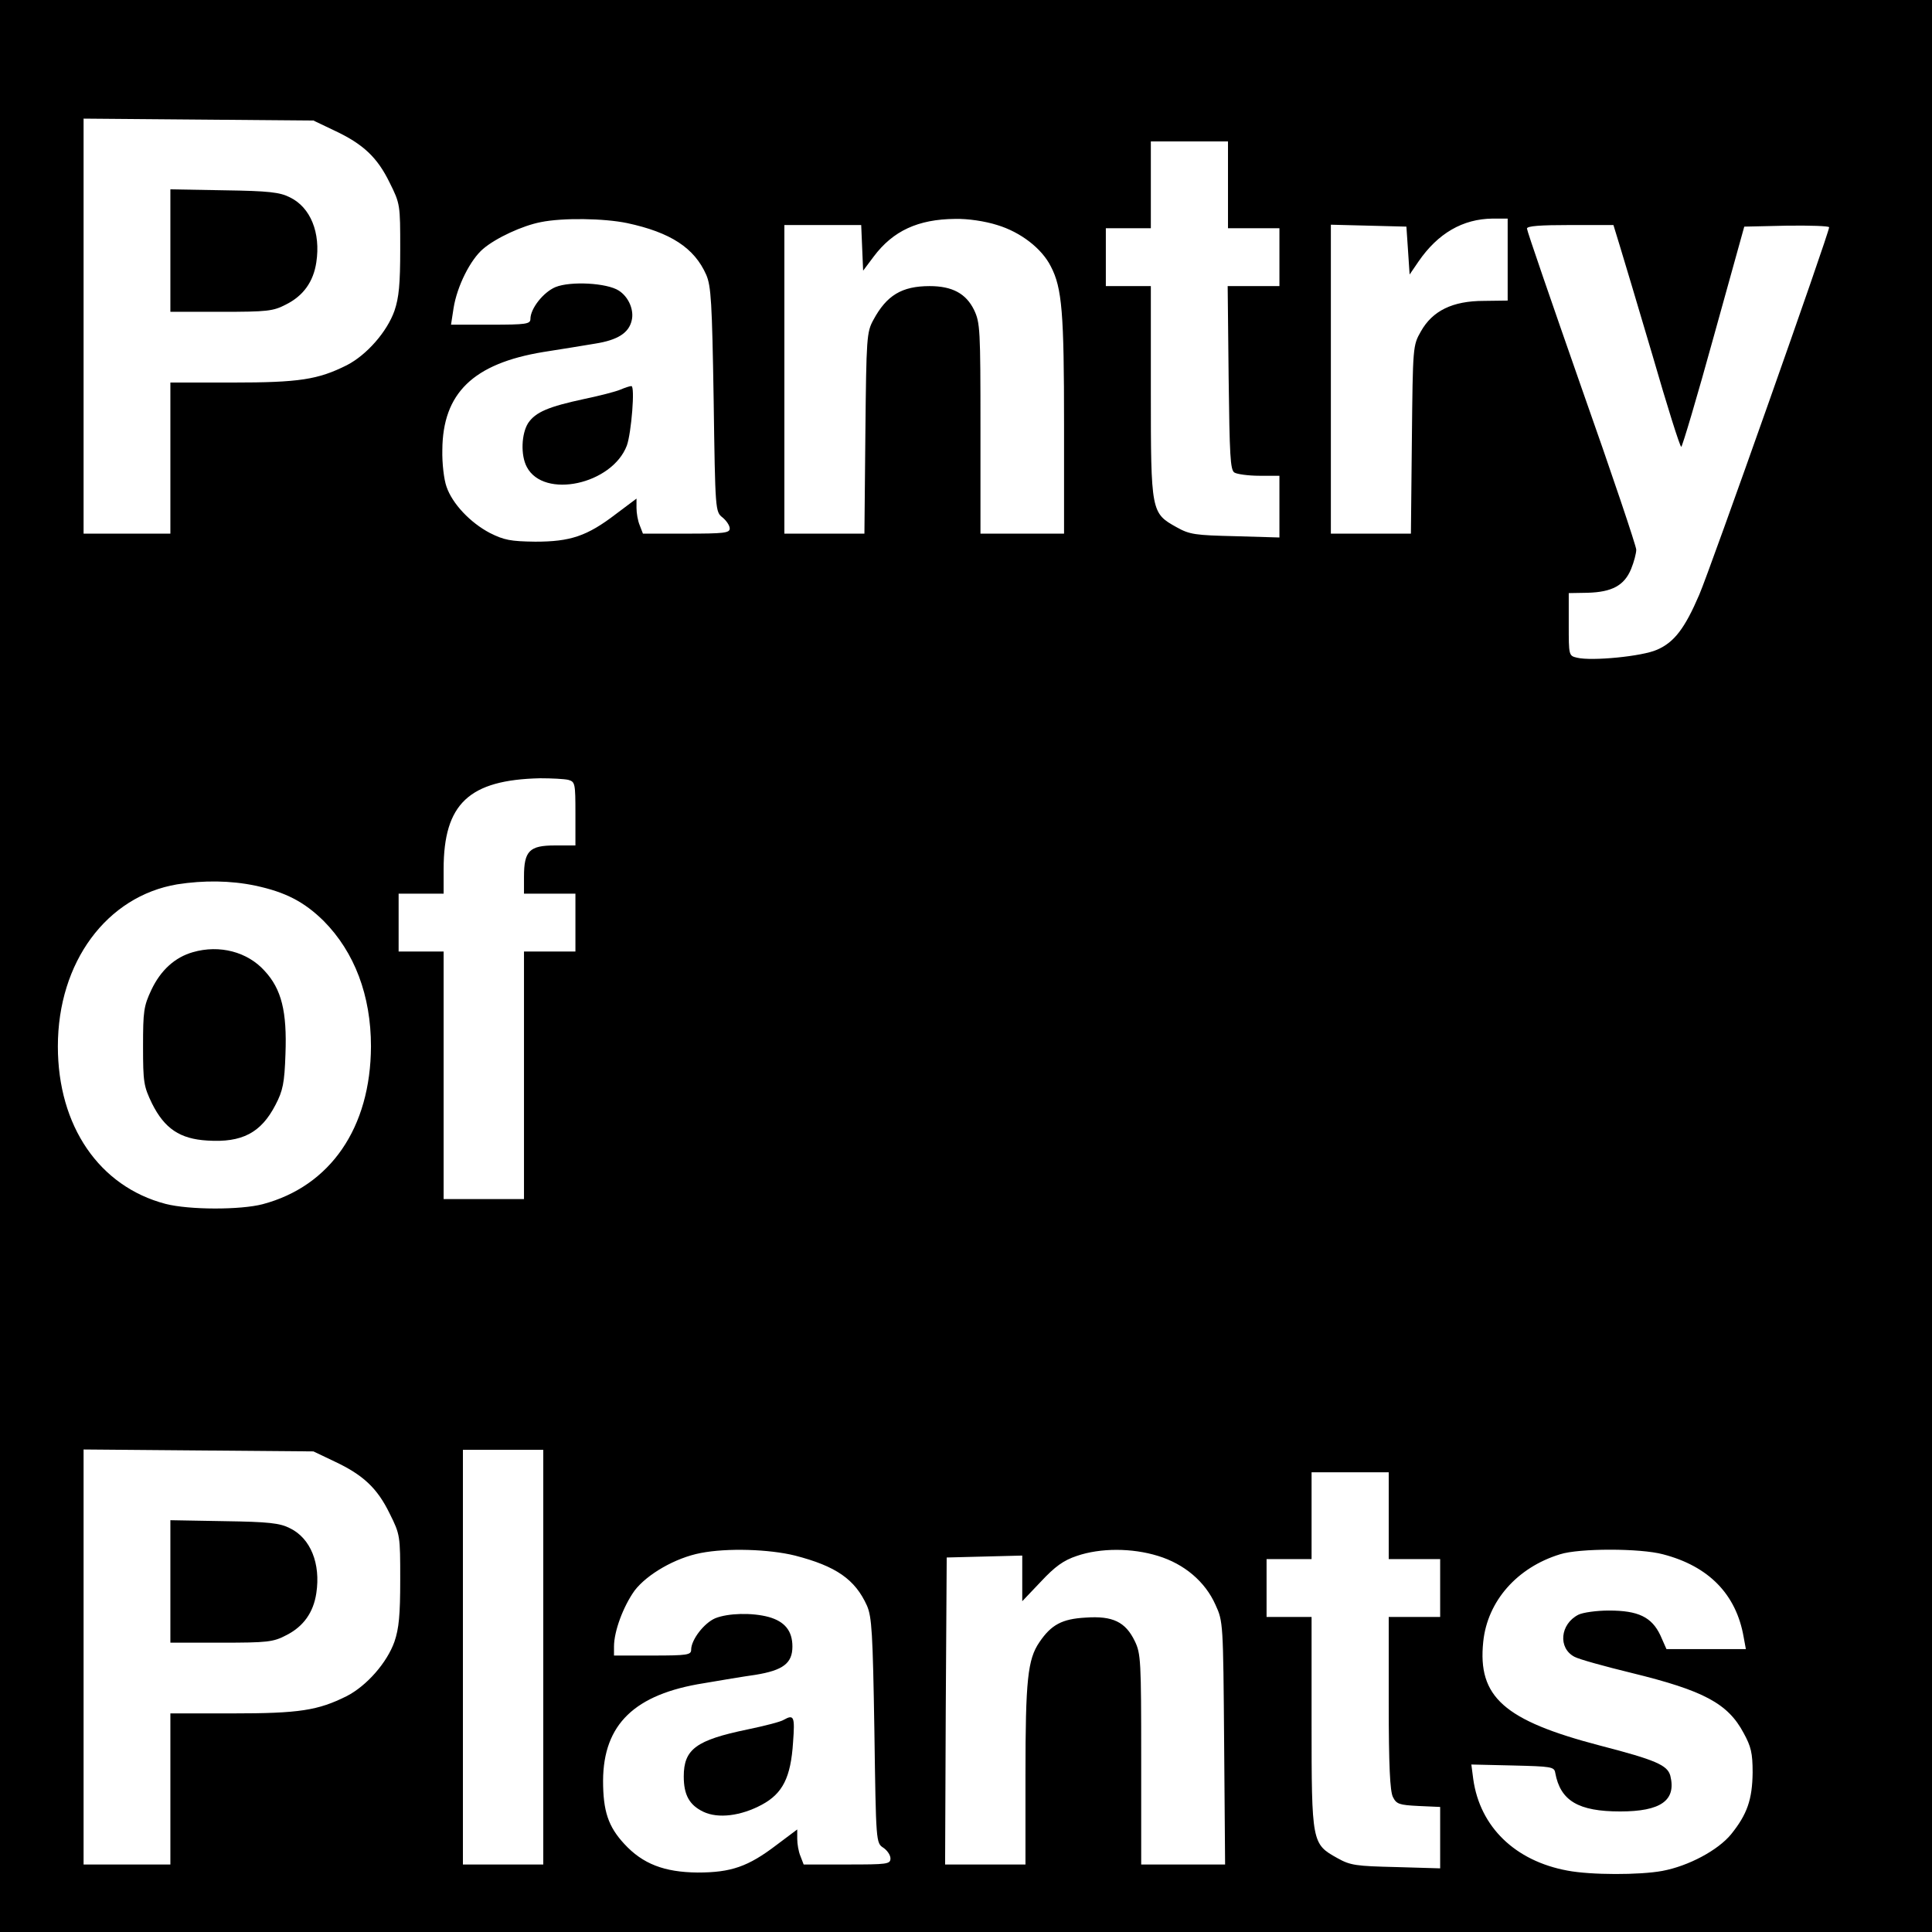
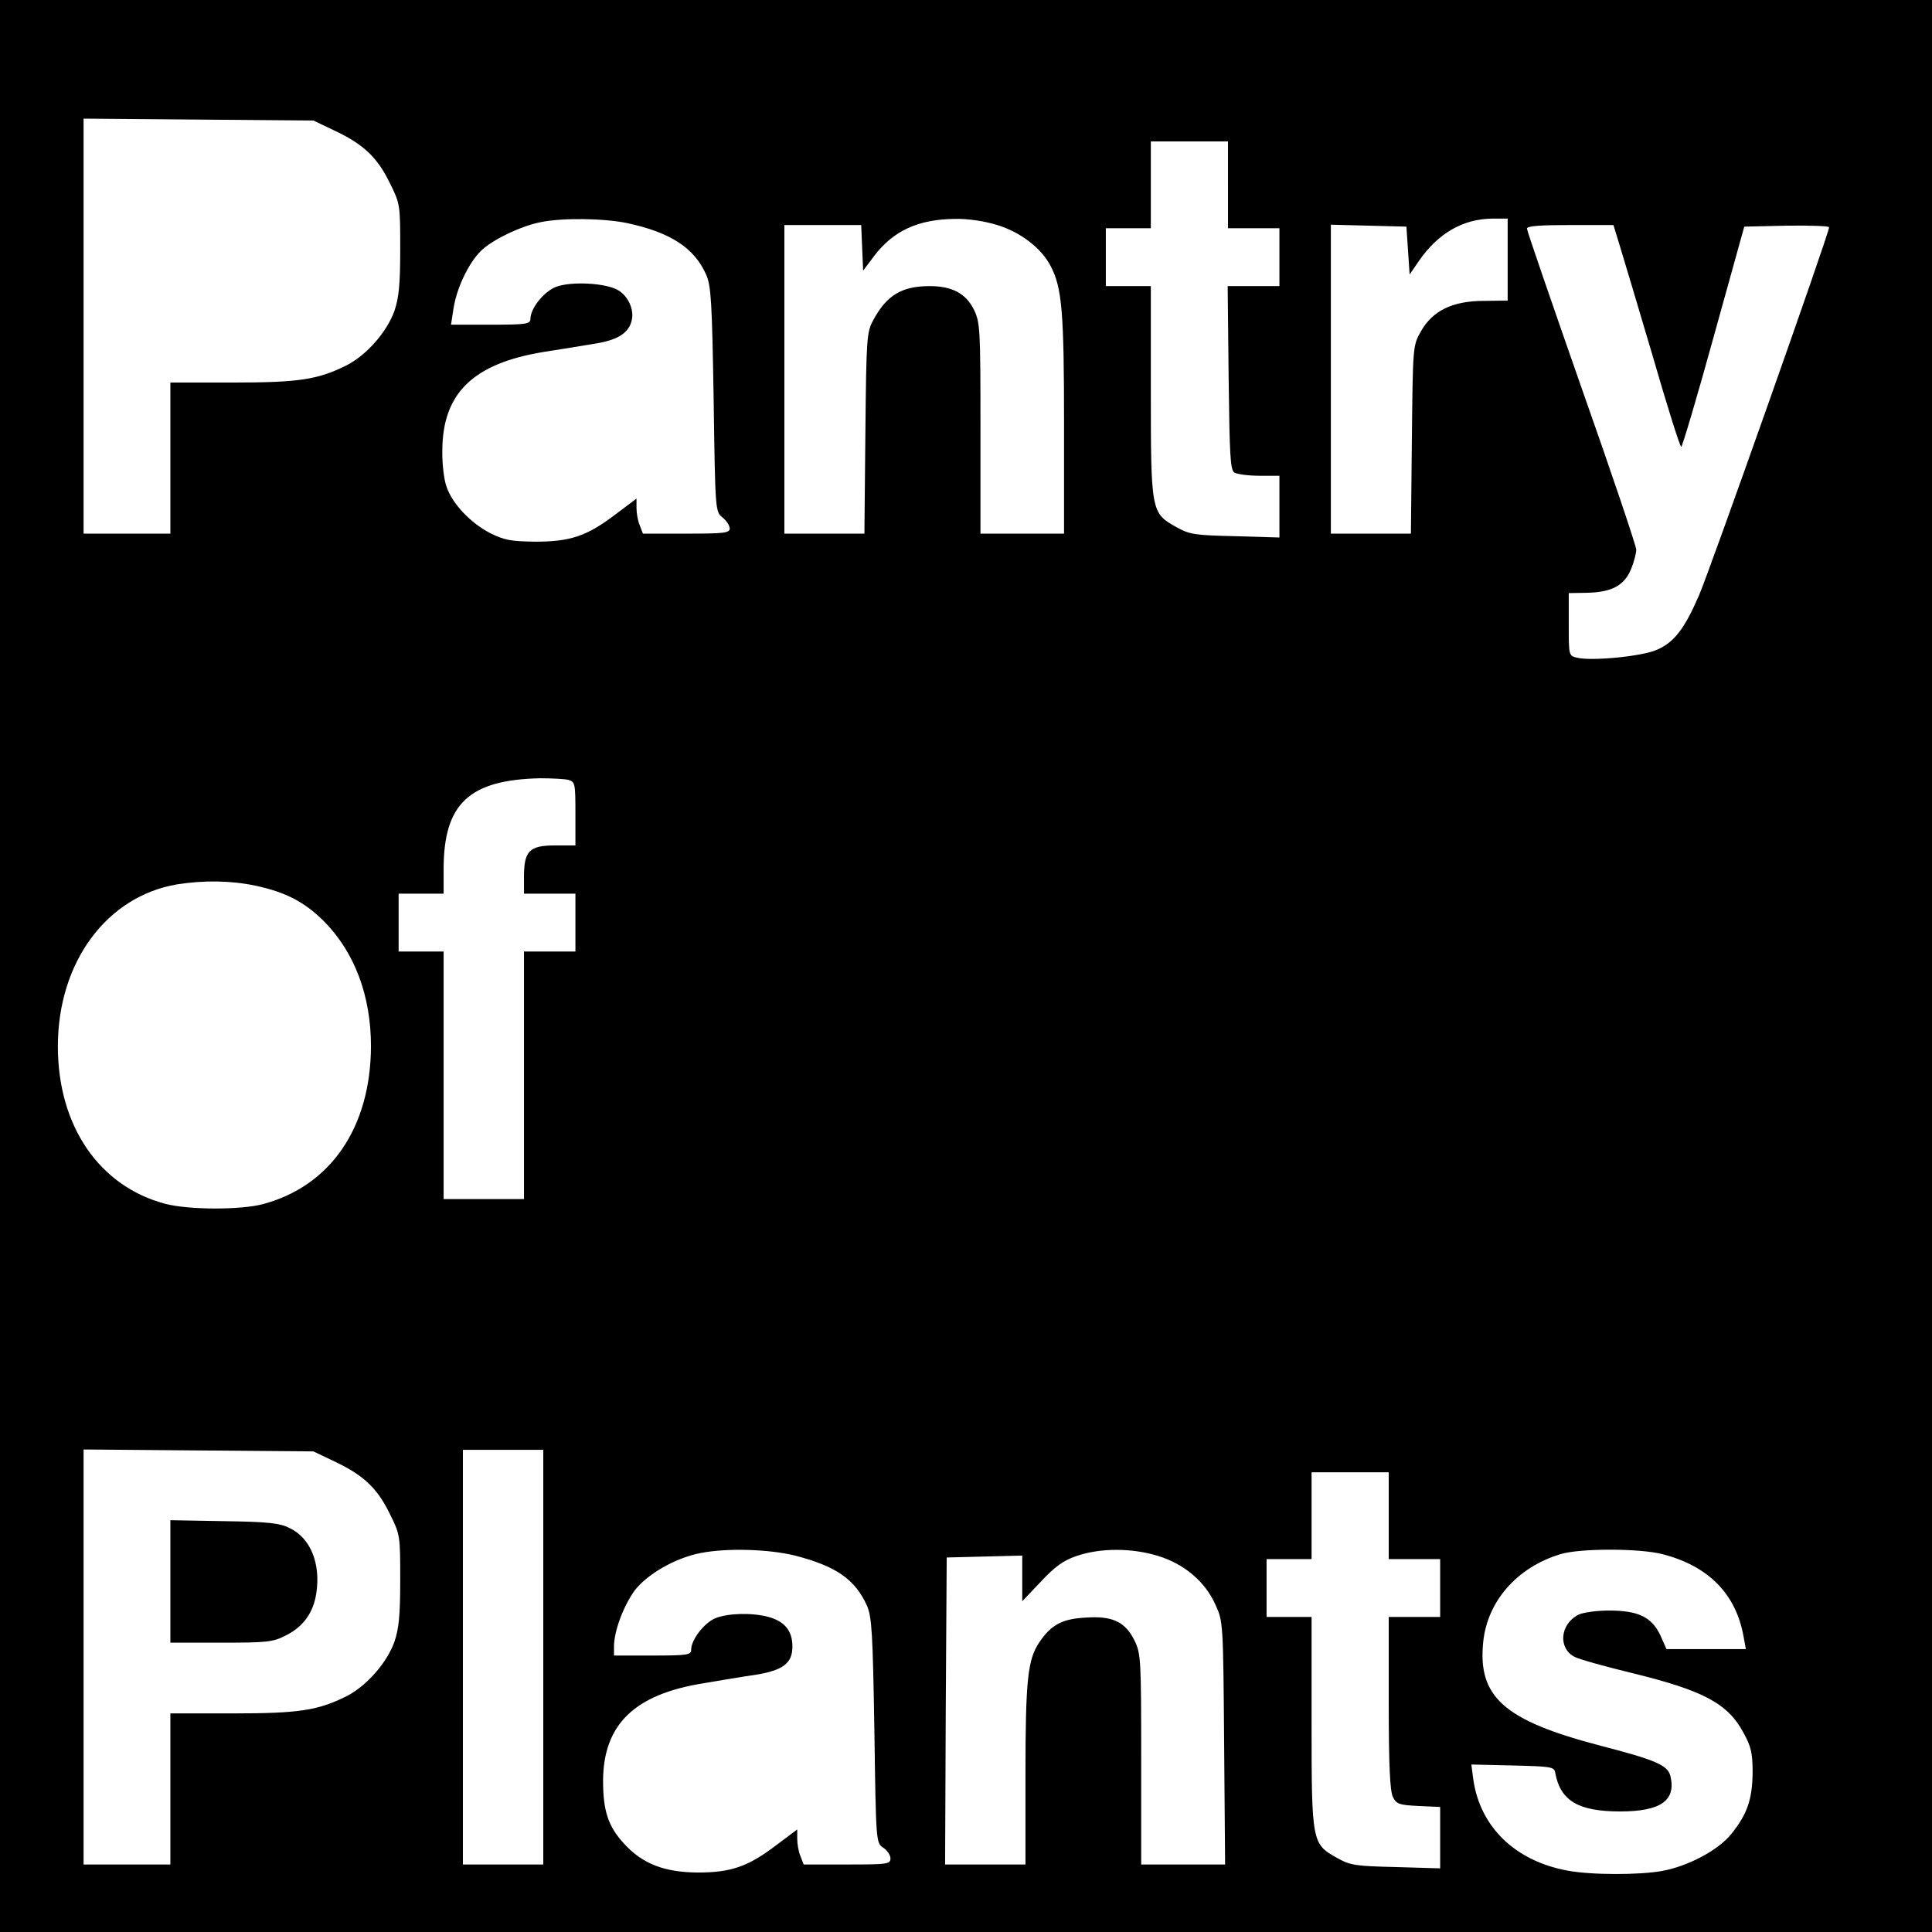
<svg xmlns="http://www.w3.org/2000/svg" version="1.0" width="601pt" height="601pt" viewBox="0 0 601 601" preserveAspectRatio="xMidYMid meet">
  <g transform="translate(0,601) scale(0.1,-0.1)" fill="#000000" stroke="none">
    <path d="M0 3005 l0 -3005 3005 0 3005 0 0 3005 0 3005 -3005 0 -3005 0 0 -3005z m1040 2599 c90 -42 134 -84 172 -162 33 -66 33 -69 33 -207 0 -109 -4 -151 -18 -192 -23 -65 -86 -137 -148 -169 -90 -45 -148 -54 -356 -54 l-193 0 0 -235 0 -235 -135 0 -135 0 0 646 0 645 358 -3 357 -3 65 -31z m2780 -169 l0 -135 80 0 80 0 0 -90 0 -90 -80 0 -81 0 3 -285 c3 -241 5 -287 18 -295 8 -5 43 -10 78 -10 l62 0 0 -96 0 -96 -137 4 c-125 3 -142 5 -183 28 -79 44 -80 47 -80 423 l0 327 -70 0 -70 0 0 90 0 90 70 0 70 0 0 135 0 135 120 0 120 0 0 -135z m-1869 -119 c135 -29 209 -77 246 -161 15 -35 18 -84 23 -388 5 -347 5 -349 28 -367 12 -10 22 -25 22 -34 0 -14 -18 -16 -135 -16 l-135 0 -10 26 c-6 14 -10 38 -10 54 l0 29 -64 -48 c-90 -69 -142 -86 -251 -86 -77 1 -97 5 -141 27 -61 32 -117 91 -135 144 -8 22 -14 73 -13 114 1 177 96 269 314 305 52 8 125 20 161 26 70 11 105 33 114 72 8 32 -9 73 -40 93 -37 24 -150 30 -197 11 -38 -16 -78 -67 -78 -99 0 -16 -13 -18 -124 -18 l-123 0 8 52 c11 68 52 150 92 184 40 34 122 72 179 83 68 14 197 12 269 -3z m1151 -6 c73 -22 139 -73 167 -129 35 -67 41 -145 41 -493 l0 -338 -130 0 -130 0 0 327 c0 309 -1 329 -20 369 -25 51 -68 74 -138 74 -87 0 -134 -29 -175 -105 -21 -38 -22 -55 -25 -352 l-3 -313 -125 0 -124 0 0 480 0 480 120 0 119 0 3 -71 3 -71 33 44 c60 80 138 116 253 117 40 1 93 -7 131 -19z m1588 -107 l0 -128 -74 -1 c-98 0 -160 -31 -196 -95 -25 -44 -25 -46 -28 -336 l-3 -293 -125 0 -124 0 0 480 0 481 118 -3 117 -3 5 -74 5 -75 28 41 c60 87 137 132 230 133 l47 0 0 -127z m348 45 c11 -35 57 -190 103 -345 45 -156 85 -283 89 -283 3 0 49 154 101 343 l95 342 132 3 c73 1 132 -1 132 -5 0 -18 -371 -1067 -404 -1143 -45 -105 -78 -148 -131 -171 -46 -21 -204 -36 -249 -25 -26 6 -26 7 -26 104 l0 97 58 1 c77 2 115 23 136 74 9 22 16 49 16 60 0 11 -76 237 -170 503 -93 266 -170 489 -170 496 0 8 41 11 135 11 l134 0 19 -62z m-3270 -1664 c21 -6 22 -11 22 -105 l0 -99 -64 0 c-79 0 -96 -17 -96 -97 l0 -53 80 0 80 0 0 -90 0 -90 -80 0 -80 0 0 -385 0 -385 -125 0 -125 0 0 385 0 385 -70 0 -70 0 0 90 0 90 70 0 70 0 0 76 c0 204 79 278 300 283 36 0 75 -2 88 -5z m-974 -329 c94 -20 152 -50 213 -110 96 -97 147 -232 147 -390 -1 -253 -126 -435 -337 -491 -69 -18 -228 -18 -302 1 -206 54 -335 242 -335 490 0 262 152 467 371 504 83 13 167 12 243 -4z m246 -1791 c90 -42 134 -84 172 -162 33 -66 33 -69 33 -207 0 -109 -4 -151 -18 -192 -23 -65 -86 -137 -148 -169 -90 -45 -148 -54 -356 -54 l-193 0 0 -235 0 -235 -135 0 -135 0 0 646 0 645 358 -3 357 -3 65 -31z m650 -609 l0 -645 -125 0 -125 0 0 645 0 645 125 0 125 0 0 -645z m2630 440 l0 -135 80 0 80 0 0 -90 0 -90 -80 0 -80 0 0 -267 c0 -196 4 -275 13 -293 11 -22 19 -25 80 -28 l67 -3 0 -95 0 -96 -137 4 c-125 3 -142 5 -183 28 -79 44 -80 47 -80 423 l0 327 -70 0 -70 0 0 90 0 90 70 0 70 0 0 135 0 135 120 0 120 0 0 -135z m-1847 -124 c128 -33 187 -74 224 -156 15 -35 18 -83 23 -389 5 -348 5 -349 28 -364 12 -8 22 -23 22 -33 0 -18 -10 -19 -135 -19 l-135 0 -10 26 c-6 14 -10 38 -10 54 l0 29 -64 -48 c-89 -68 -142 -86 -246 -86 -104 1 -171 27 -228 89 -50 54 -66 102 -66 197 1 175 98 269 314 303 52 9 124 21 160 26 86 14 115 36 115 88 0 49 -24 78 -74 92 -52 14 -126 12 -166 -4 -35 -15 -75 -67 -75 -98 0 -16 -12 -18 -120 -18 l-120 0 0 28 c0 48 29 125 64 174 39 51 127 102 206 117 82 16 212 12 293 -8z m1129 -1 c82 -25 147 -80 179 -152 24 -52 24 -57 27 -430 l3 -378 -130 0 -131 0 0 327 c0 307 -1 329 -20 368 -29 60 -69 79 -153 73 -73 -4 -107 -22 -144 -77 -36 -53 -43 -117 -43 -411 l0 -280 -125 0 -125 0 2 478 3 477 118 3 117 3 0 -71 0 -71 58 61 c44 47 70 66 112 80 73 25 171 25 252 0z m1571 5 c143 -37 228 -125 251 -257 l7 -38 -123 0 -124 0 -19 43 c-27 57 -69 77 -160 77 -38 0 -81 -6 -95 -13 -57 -29 -64 -104 -12 -131 15 -8 95 -30 177 -50 225 -55 300 -95 349 -187 23 -42 28 -62 28 -123 -1 -84 -17 -130 -67 -192 -41 -50 -133 -99 -214 -114 -70 -13 -222 -13 -295 1 -163 30 -272 136 -293 284 l-6 46 129 -3 c120 -3 129 -4 132 -23 16 -87 72 -120 202 -120 126 0 175 34 156 111 -9 33 -45 49 -219 94 -298 78 -381 151 -363 323 13 126 105 231 239 272 59 19 249 19 320 0z" />
-     <path d="M530 5231 l0 -191 158 0 c144 0 162 2 202 23 54 27 85 71 94 131 14 92 -18 171 -82 202 -31 16 -66 20 -204 22 l-168 3 0 -190z" />
-     <path d="M1930 4798 c-14 -6 -64 -19 -112 -29 -112 -24 -152 -41 -175 -75 -21 -33 -24 -100 -4 -137 53 -100 265 -54 311 67 14 39 26 186 14 185 -5 0 -20 -5 -34 -11z" />
-     <path d="M600 3048 c-56 -16 -100 -56 -129 -117 -24 -51 -26 -67 -26 -176 0 -112 2 -124 28 -178 39 -78 87 -110 172 -115 108 -7 167 24 212 111 23 44 28 68 31 158 5 132 -12 202 -65 259 -53 59 -140 82 -223 58z" />
    <path d="M530 1091 l0 -191 158 0 c144 0 162 2 202 23 54 27 85 71 94 131 14 92 -18 171 -82 202 -31 16 -66 20 -204 22 l-168 3 0 -190z" />
-     <path d="M2438 660 c-9 -6 -60 -19 -113 -30 -159 -33 -198 -61 -198 -146 0 -57 17 -89 61 -110 46 -22 117 -13 182 22 65 35 90 85 97 194 6 80 3 88 -29 70z" />
  </g>
</svg>